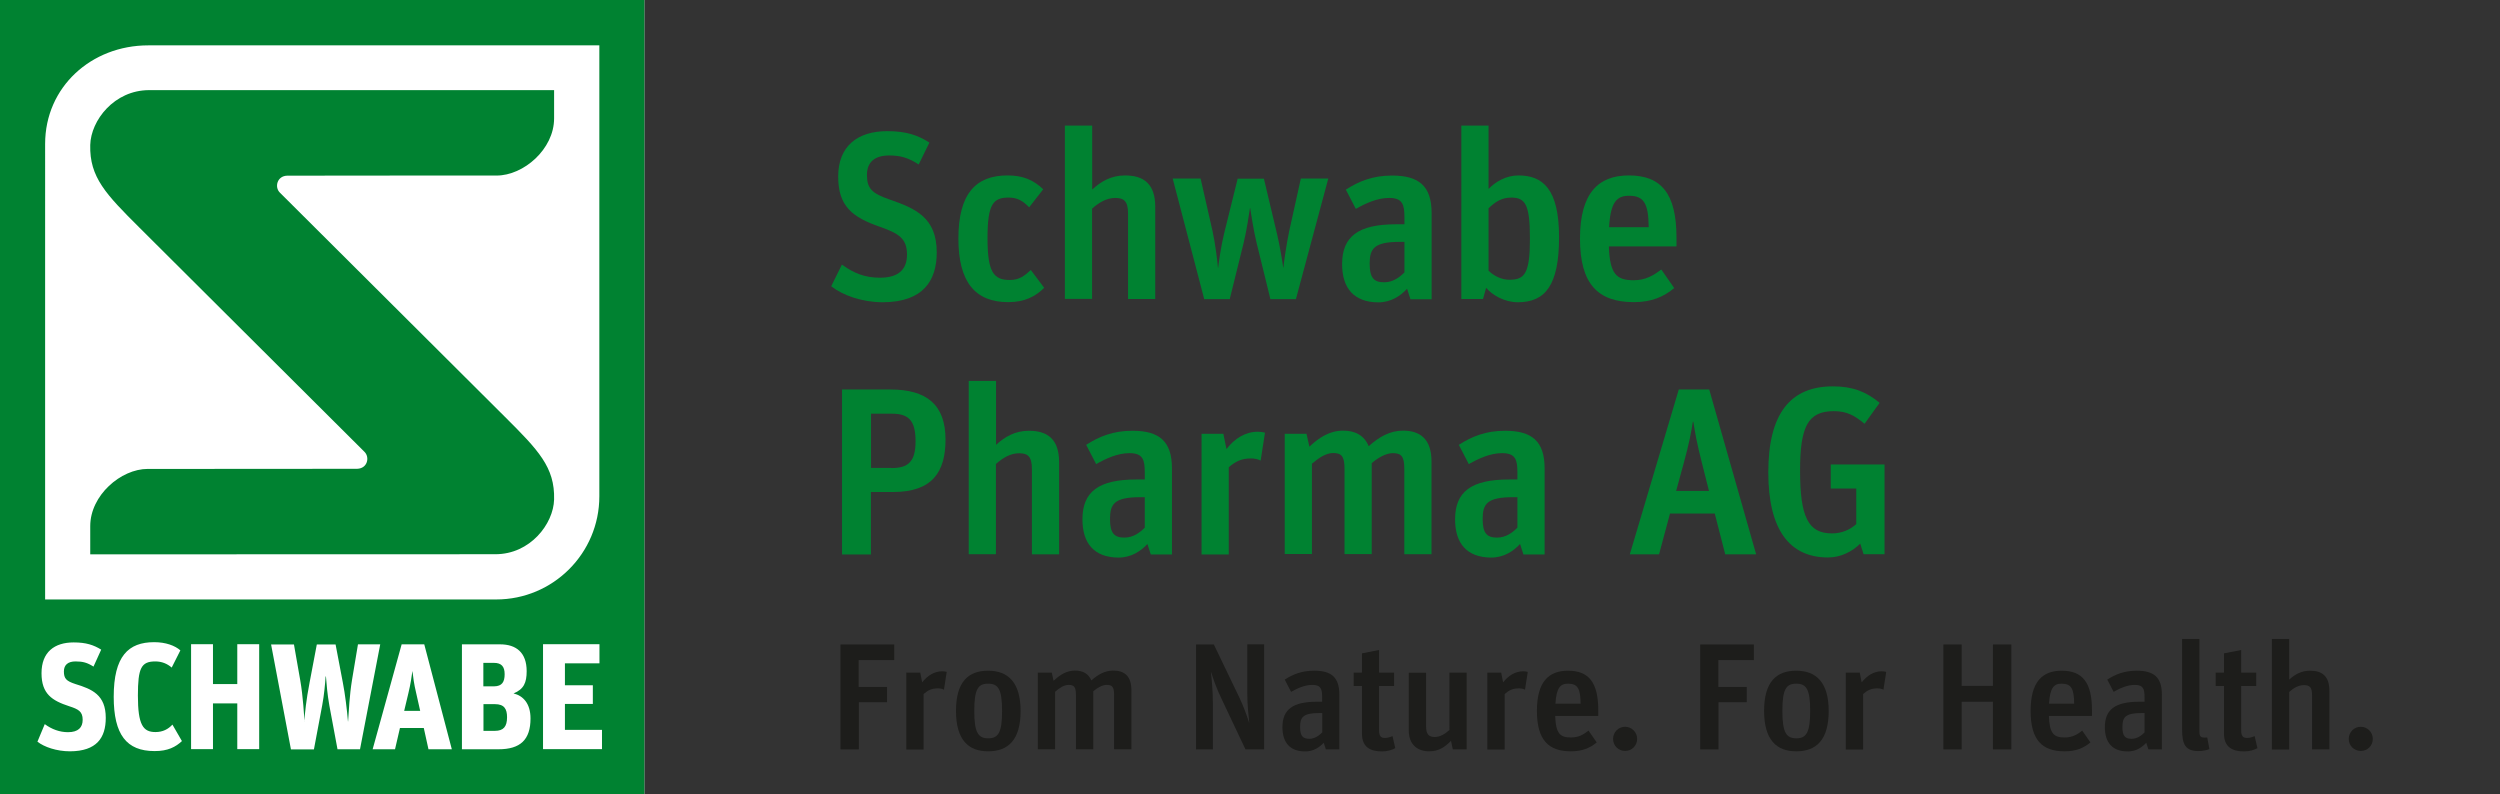
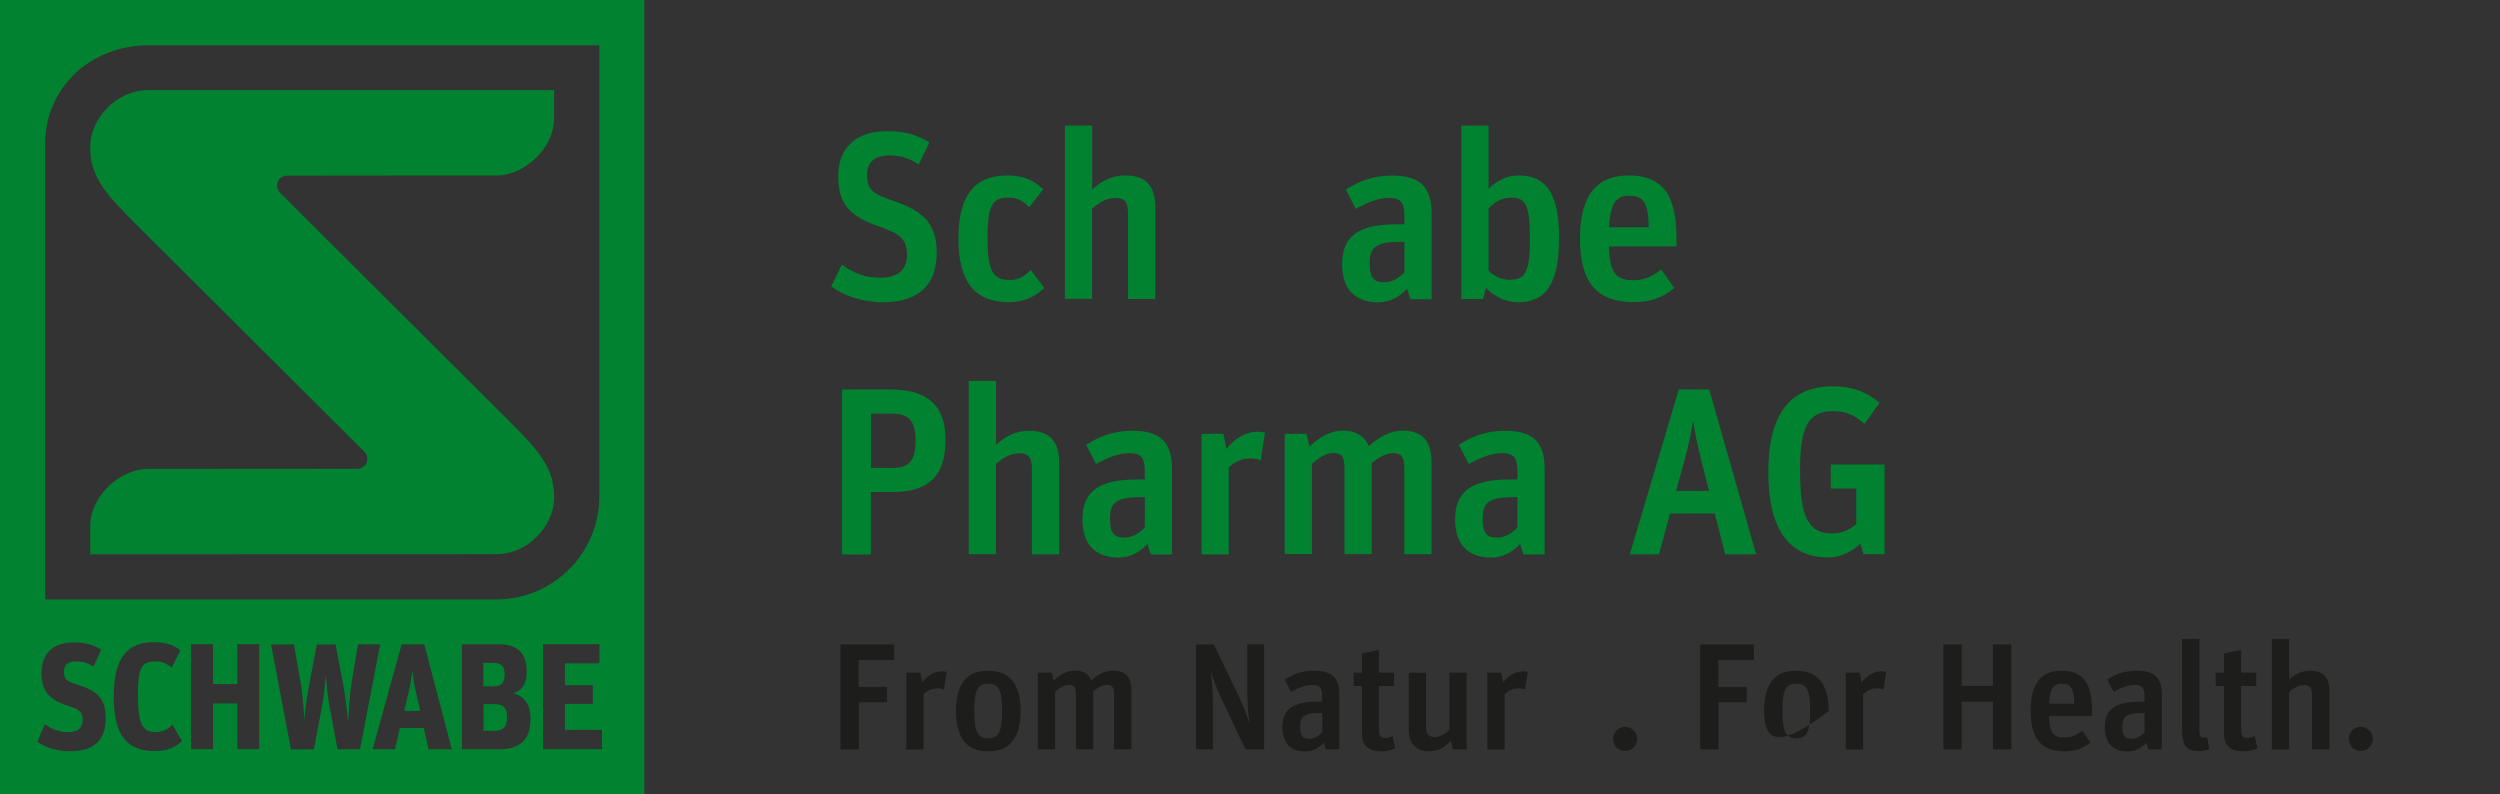
<svg xmlns="http://www.w3.org/2000/svg" xmlns:xlink="http://www.w3.org/1999/xlink" version="1.1" id="Ebene_1" x="0px" y="0px" viewBox="0 0 207.77 66" style="enable-background:new 0 0 207.77 66;" xml:space="preserve">
  <rect x="0" y="0" width="207.77" height="66" fill="#333333" stroke="none" />
  <style type="text/css">
	.st0{fill:#008231;}
	.st1{clip-path:url(#SVGID_00000074401760671138070830000015612529245965919416_);fill:#008231;}
	.st2{clip-path:url(#SVGID_00000074401760671138070830000015612529245965919416_);fill:#FFFFFF;}
	.st3{fill:#1D1D1B;}
	.st4{clip-path:url(#SVGID_00000145752585100897444910000009242070624350632595_);fill:#1D1D1B;}
</style>
  <g>
    <path class="st0" d="M74.09,38.9c1.37,0,2-0.51,2-2.22c0-1.76-0.59-2.3-1.98-2.3h-1.72v4.51H74.09z M69.99,32.37h4   c3.01,0,4.59,1.25,4.59,4.16c0,2.69-1.09,4.36-4.36,4.36h-1.84v5.19h-2.4V32.37z" />
    <path class="st0" d="M80.52,31.66h2.26v5.31c0.73-0.67,1.58-1.17,2.73-1.17c1.58,0,2.51,0.73,2.51,2.61v7.66h-2.26v-7.09   c0-1.05-0.34-1.31-1.07-1.31c-0.71,0-1.35,0.38-1.92,0.89v7.5h-2.26V31.66z" />
    <path class="st0" d="M95.14,43.85v-2.53h-0.36c-2.16,0-2.53,0.55-2.53,1.82c0,1.15,0.34,1.54,1.19,1.54   C94.19,44.68,94.75,44.25,95.14,43.85 M89.96,43.16c0-2.3,1.35-3.31,4.47-3.31h0.71v-0.57c0-1.05-0.14-1.62-1.27-1.62   c-0.99,0-1.94,0.44-2.77,0.91l-0.83-1.6c1.07-0.69,2.24-1.17,3.84-1.17c2.24,0,3.29,0.87,3.29,3.13v7.15h-1.76l-0.28-0.87   c-0.55,0.59-1.33,1.13-2.42,1.13C90.95,46.32,89.96,45.18,89.96,43.16" />
    <path class="st0" d="M99.87,36.05h1.8l0.26,1.27c0.67-0.87,1.56-1.44,2.61-1.44c0.22,0,0.46,0.04,0.59,0.08l-0.36,2.32   c-0.22-0.12-0.5-0.18-0.81-0.18c-0.77,0-1.27,0.24-1.84,0.73v7.25h-2.26V36.05z" />
    <path class="st0" d="M106.78,36.05h1.8l0.24,1.07c0.83-0.77,1.68-1.33,2.81-1.33c1.01,0,1.74,0.4,2.12,1.29   c0.87-0.77,1.76-1.29,2.85-1.29c1.44,0,2.37,0.71,2.37,2.57v7.7h-2.26v-7.11c0-1.05-0.28-1.29-0.95-1.29   c-0.57,0-1.21,0.36-1.76,0.83v7.56h-2.26v-7.11c0-1.05-0.28-1.29-0.95-1.29c-0.59,0-1.19,0.4-1.76,0.89v7.5h-2.26V36.05z" />
    <path class="st0" d="M126.11,43.85v-2.53h-0.36c-2.16,0-2.53,0.55-2.53,1.82c0,1.15,0.34,1.54,1.19,1.54   C125.16,44.68,125.72,44.25,126.11,43.85 M120.93,43.16c0-2.3,1.35-3.31,4.47-3.31h0.71v-0.57c0-1.05-0.14-1.62-1.27-1.62   c-0.99,0-1.94,0.44-2.77,0.91l-0.83-1.6c1.07-0.69,2.24-1.17,3.84-1.17c2.24,0,3.29,0.87,3.29,3.13v7.15h-1.76l-0.28-0.87   c-0.55,0.59-1.33,1.13-2.42,1.13C121.92,46.32,120.93,45.18,120.93,43.16" />
    <path class="st0" d="M139.3,40.8h2.73l-0.59-2.34c-0.43-1.68-0.57-2.53-0.71-3.41h-0.04c-0.14,0.89-0.3,1.76-0.75,3.41L139.3,40.8z    M139.52,32.37h2.53l3.9,13.7h-2.57l-0.87-3.39h-3.72l-0.91,3.39h-2.43L139.52,32.37z" />
    <g>
      <defs>
        <rect id="SVGID_1_" y="0" width="197.17" height="66" />
      </defs>
      <clipPath id="SVGID_00000181806734171992629500000000984101190096526977_">
        <use xlink:href="#SVGID_1_" style="overflow:visible;" />
      </clipPath>
      <path style="clip-path:url(#SVGID_00000181806734171992629500000000984101190096526977_);fill:#008231;" d="M154.6,45.18    c-0.67,0.67-1.64,1.15-2.67,1.15c-3.19,0-4.97-2.28-4.97-7.07c0-4.85,1.8-7.15,5.37-7.15c1.62,0,2.77,0.44,3.88,1.37l-1.25,1.74    c-0.85-0.71-1.5-1.05-2.55-1.05c-2.16,0-2.81,1.27-2.81,4.95c0,3.84,0.67,5.21,2.65,5.21c0.81,0,1.49-0.3,2.02-0.77V40.6h-2.12v-2    h4.47v7.46h-1.74L154.6,45.18z" />
-       <rect style="clip-path:url(#SVGID_00000181806734171992629500000000984101190096526977_);fill:#FFFFFF;" width="53.55" height="66.01" />
      <path style="clip-path:url(#SVGID_00000181806734171992629500000000984101190096526977_);fill:#008231;" d="M46.05,41.51    c0.07-2.68-1.31-4.1-4.09-6.87c0,0-18.24-18.18-18.7-18.63c-0.46-0.45-0.24-1.39,0.61-1.41c0.41-0.01,17.4-0.01,17.4-0.01    c2.24,0,4.78-2.19,4.78-4.75l0-2.35H12.4c-2.91,0-4.85,2.52-4.9,4.56c-0.07,2.68,1.31,4.1,4.09,6.87c0,0,18.24,18.18,18.7,18.63    c0.46,0.45,0.25,1.39-0.61,1.41c-0.41,0.01-17.4,0.01-17.4,0.01c-2.24,0-4.78,2.2-4.78,4.75v2.35l33.66-0.01    C44.06,46.07,46,43.54,46.05,41.51 M50.02,60.66h-3.07V58.5h2.32v-1.55h-2.32v-1.82h2.87v-1.59h-4.69v8.72h4.9V60.66z     M44.09,59.71c0-1.25-0.62-1.89-1.41-2.08c0.85-0.35,1.09-0.89,1.09-1.85c0-1.54-0.86-2.23-2.21-2.23h-3.17v8.72h3.05    C43.24,62.27,44.09,61.48,44.09,59.71 M37.55,62.27l-2.29-8.72h-1.88l-2.41,8.72h1.86l0.41-1.77h1.98l0.39,1.77H37.55z     M29.92,62.27l1.68-8.72h-1.85l-0.49,2.93c-0.22,1.34-0.27,2.64-0.33,3.48h-0.01c-0.08-0.95-0.24-2.29-0.43-3.25l-0.6-3.15h-1.56    l-0.6,3.16c-0.29,1.49-0.39,2.56-0.44,3.24H25.3c-0.02-0.41-0.11-2.08-0.35-3.44l-0.52-2.96h-1.9l1.65,8.72h1.91l0.69-3.67    c0.16-0.84,0.25-1.86,0.28-2.39h0.03c0.04,0.56,0.12,1.51,0.28,2.4l0.68,3.65H29.92z M21.54,53.54h-1.82v3.31H17.7v-3.31h-1.82    v8.72h1.82v-3.8h2.02v3.8h1.82V53.54z M15.12,61.59l-0.79-1.37c-0.35,0.38-0.8,0.62-1.41,0.62c-1.03,0-1.46-0.59-1.46-3.03    c0-2.29,0.27-2.84,1.45-2.84c0.54,0,0.99,0.19,1.36,0.51l0.72-1.43c-0.46-0.4-1.22-0.68-2.18-0.68c-2.15,0-3.36,1.17-3.36,4.54    c0,3.15,1.07,4.51,3.39,4.51C13.95,62.43,14.61,62.07,15.12,61.59 M8.79,59.66c0-1.92-1.15-2.39-2.52-2.81    c-0.77-0.25-0.96-0.46-0.96-1.05c0-0.54,0.34-0.83,0.97-0.83c0.61,0,0.97,0.1,1.49,0.43l0.64-1.41c-0.63-0.39-1.26-0.6-2.29-0.6    c-1.58,0-2.67,0.79-2.67,2.56c0,1.73,0.89,2.28,2.29,2.74c0.78,0.25,1.13,0.44,1.13,1.13c0,0.64-0.37,1.03-1.22,1.03    c-0.69,0-1.35-0.24-1.93-0.67l-0.61,1.46c0.56,0.44,1.59,0.8,2.71,0.8C8.03,62.43,8.79,61.32,8.79,59.66 M3.75,49.82l37.49,0    c4.73,0,8.57-3.84,8.57-8.57l0-37.48H12.32c-4.73,0-8.57,3.46-8.57,8.19L3.75,49.82z M53.55,66.01H0V0h53.55V66.01z M41.94,56.03    c0-0.64-0.27-0.94-0.89-0.94h-0.88v1.95h0.9C41.72,57.03,41.94,56.68,41.94,56.03 M41.13,58.52h-0.95v2.22h0.95    c0.71,0,1.01-0.35,1.01-1.13C42.14,58.92,41.91,58.52,41.13,58.52 M34.59,57.61l0.33,1.47h-1.33l0.35-1.47    c0.19-0.78,0.27-1.38,0.33-1.82h0.01C34.33,56.23,34.4,56.83,34.59,57.61" />
    </g>
    <path class="st0" d="M69.08,23.79l0.89-1.8c1.01,0.73,1.92,1.09,3.17,1.09c1.58,0,2.24-0.73,2.24-1.92c0-1.39-0.77-1.78-2.22-2.3   c-2.28-0.79-3.5-1.68-3.5-4.18c0-2.55,1.62-3.78,4.08-3.78c1.58,0,2.55,0.34,3.5,0.95l-0.89,1.82c-0.81-0.53-1.47-0.75-2.44-0.75   c-1.17,0-1.86,0.51-1.86,1.62c0,1.15,0.44,1.54,1.88,2.04c2.16,0.75,3.92,1.5,3.92,4.4c0,2.32-1.11,4.14-4.51,4.14   C71.62,25.11,70.03,24.54,69.08,23.79" />
    <path class="st0" d="M79.65,19.83c0-3.76,1.47-5.25,4.08-5.25c1.23,0,2.12,0.34,2.97,1.15l-1.17,1.5c-0.51-0.53-0.97-0.81-1.7-0.81   c-1.29,0-1.76,0.53-1.76,3.37c0,2.81,0.49,3.48,1.86,3.48c0.79,0,1.23-0.36,1.74-0.83l1.11,1.48c-0.73,0.73-1.64,1.19-2.99,1.19   C81.04,25.11,79.65,23.43,79.65,19.83" />
    <path class="st0" d="M88.51,10.44h2.26v5.31c0.73-0.67,1.58-1.17,2.73-1.17c1.58,0,2.51,0.73,2.51,2.61v7.66h-2.26v-7.09   c0-1.05-0.34-1.31-1.07-1.31c-0.71,0-1.35,0.38-1.92,0.89v7.5h-2.26V10.44z" />
-     <path class="st0" d="M97.46,14.84h2.32l0.99,4.36c0.24,1.07,0.42,2.63,0.45,3.05h0.02c0.04-0.38,0.24-1.82,0.49-2.83l1.13-4.57   h2.18l1.09,4.59c0.24,0.99,0.47,2.43,0.51,2.79h0.02c0.04-0.4,0.26-1.98,0.48-3.01l0.97-4.38h2.28l-2.69,10.02h-2.12l-1.17-4.77   c-0.22-0.93-0.42-2.18-0.51-2.79h-0.02c-0.1,0.63-0.26,1.78-0.51,2.83l-1.17,4.73h-2.12L97.46,14.84z" />
    <path class="st0" d="M116.72,22.64V20.1h-0.36c-2.16,0-2.53,0.55-2.53,1.82c0,1.15,0.34,1.54,1.19,1.54   C115.77,23.47,116.33,23.03,116.72,22.64 M111.54,21.95c0-2.3,1.35-3.31,4.47-3.31h0.71v-0.57c0-1.05-0.14-1.62-1.27-1.62   c-0.99,0-1.94,0.44-2.77,0.91l-0.83-1.6c1.07-0.69,2.24-1.17,3.84-1.17c2.24,0,3.29,0.87,3.29,3.13v7.15h-1.76l-0.28-0.87   c-0.55,0.59-1.33,1.13-2.41,1.13C112.53,25.11,111.54,23.96,111.54,21.95" />
    <path class="st0" d="M127.15,19.83c0-2.83-0.38-3.41-1.56-3.41c-0.81,0-1.35,0.38-1.88,0.89v5.19c0.44,0.42,1.05,0.75,1.74,0.75   C126.72,23.25,127.15,22.72,127.15,19.83 M123.51,23.92l-0.26,0.93h-1.8V10.44h2.26v5.27c0.55-0.59,1.45-1.13,2.48-1.13   c2.02,0,3.38,1.11,3.38,5.13c0,3.98-1.13,5.41-3.43,5.41C125.05,25.11,124.06,24.56,123.51,23.92" />
    <path class="st0" d="M133.73,18.88h3.29c-0.02-1.94-0.38-2.61-1.62-2.61C134.38,16.26,133.84,16.78,133.73,18.88 M131.31,19.83   c0-3.8,1.54-5.25,4.06-5.25c2.69,0,3.96,1.5,3.96,5.17v0.73h-5.62c0.08,2.3,0.63,2.81,2.06,2.81c1.03,0,1.66-0.42,2.3-0.89   l1.07,1.54c-0.87,0.73-1.9,1.17-3.35,1.17C132.79,25.11,131.31,23.59,131.31,19.83" />
    <polygon class="st3" points="69.85,53.56 74.32,53.56 74.32,54.86 71.36,54.86 71.36,57.09 73.72,57.09 73.72,58.36 71.38,58.36    71.38,62.28 69.85,62.28  " />
    <path class="st3" d="M75.33,55.9h1.15l0.16,0.81c0.43-0.55,1-0.92,1.66-0.92c0.14,0,0.29,0.02,0.38,0.05l-0.23,1.48   c-0.14-0.08-0.32-0.11-0.52-0.11c-0.49,0-0.81,0.15-1.17,0.47v4.61h-1.44V55.9z" />
    <path class="st3" d="M83.28,59.08c0-1.83-0.33-2.26-1.16-2.26c-0.83,0-1.15,0.44-1.15,2.27c0,1.8,0.33,2.27,1.16,2.27   C82.97,61.36,83.28,60.88,83.28,59.08 M79.45,59.08c0-2.41,1.02-3.34,2.67-3.34c1.65,0,2.7,0.96,2.7,3.35   c0,2.4-1.03,3.35-2.69,3.35C80.48,62.45,79.45,61.48,79.45,59.08" />
    <path class="st3" d="M86.26,55.9h1.15l0.15,0.68c0.53-0.49,1.07-0.85,1.79-0.85c0.64,0,1.11,0.25,1.35,0.82   c0.55-0.49,1.12-0.82,1.82-0.82c0.92,0,1.51,0.45,1.51,1.64v4.9h-1.44v-4.53c0-0.67-0.18-0.82-0.61-0.82   c-0.37,0-0.77,0.23-1.12,0.53v4.82h-1.44v-4.53c0-0.67-0.18-0.82-0.61-0.82c-0.38,0-0.76,0.25-1.12,0.57v4.78h-1.44V55.9z" />
    <path class="st3" d="M99.4,53.56h1.48l2.12,4.41c0.34,0.71,0.62,1.49,0.81,2.08h0.01c-0.06-0.55-0.16-1.53-0.16-2.4v-4.1h1.4v8.73   h-1.55l-1.97-4.16c-0.48-1-0.68-1.63-0.88-2.24h-0.02c0.06,0.52,0.16,1.53,0.16,2.57v3.83H99.4V53.56z" />
    <path class="st3" d="M109.89,60.87v-1.61h-0.23c-1.38,0-1.61,0.35-1.61,1.16c0,0.73,0.21,0.98,0.76,0.98   C109.28,61.4,109.63,61.12,109.89,60.87 M106.58,60.43c0-1.46,0.86-2.11,2.85-2.11h0.45v-0.37c0-0.67-0.09-1.03-0.81-1.03   c-0.63,0-1.24,0.28-1.77,0.58l-0.53-1.02c0.68-0.44,1.42-0.74,2.45-0.74c1.43,0,2.09,0.55,2.09,1.99v4.55h-1.12l-0.18-0.55   c-0.35,0.38-0.85,0.72-1.54,0.72C107.21,62.45,106.58,61.72,106.58,60.43" />
    <path class="st3" d="M112.5,55.9h0.69v-1.6l1.42-0.28v1.88h1.25v1.11h-1.25v3.69c0,0.48,0.16,0.63,0.49,0.63   c0.28,0,0.48-0.1,0.63-0.15l0.23,1c-0.28,0.14-0.62,0.27-1.11,0.27c-0.98,0-1.66-0.37-1.66-1.48v-3.96h-0.69V55.9z" />
    <path class="st3" d="M117.08,60.71v-4.8h1.44v4.46c0,0.68,0.25,0.88,0.72,0.88c0.44,0,0.85-0.25,1.22-0.58V55.9h1.43v6.38h-1.15   l-0.15-0.71c-0.5,0.5-1,0.87-1.8,0.87C117.82,62.45,117.08,61.89,117.08,60.71" />
    <path class="st3" d="M123.61,55.9h1.15l0.16,0.81c0.43-0.55,1-0.92,1.67-0.92c0.14,0,0.29,0.02,0.38,0.05l-0.23,1.48   c-0.14-0.08-0.32-0.11-0.52-0.11c-0.49,0-0.81,0.15-1.17,0.47v4.61h-1.44V55.9z" />
-     <path class="st3" d="M129.27,58.48h2.09c-0.01-1.24-0.24-1.66-1.03-1.66C129.69,56.81,129.35,57.14,129.27,58.48 M127.73,59.08   c0-2.42,0.98-3.34,2.58-3.34c1.72,0,2.52,0.96,2.52,3.29v0.47h-3.58c0.05,1.46,0.4,1.79,1.31,1.79c0.66,0,1.06-0.26,1.46-0.57   l0.68,0.98c-0.56,0.47-1.21,0.74-2.13,0.74C128.68,62.45,127.73,61.48,127.73,59.08" />
    <path class="st3" d="M134.06,61.41c0-0.56,0.44-1.01,1-1.01c0.55,0,1,0.45,1,1.01s-0.44,1-1,1   C134.5,62.41,134.06,61.97,134.06,61.41" />
    <polygon class="st3" points="141.3,53.56 145.76,53.56 145.76,54.86 142.81,54.86 142.81,57.09 145.17,57.09 145.17,58.36    142.82,58.36 142.82,62.28 141.3,62.28  " />
-     <path class="st3" d="M150.44,59.08c0-1.83-0.33-2.26-1.16-2.26c-0.83,0-1.15,0.44-1.15,2.27c0,1.8,0.33,2.27,1.16,2.27   S150.44,60.88,150.44,59.08 M146.61,59.08c0-2.41,1.02-3.34,2.67-3.34c1.65,0,2.7,0.96,2.7,3.35c0,2.4-1.03,3.35-2.69,3.35   C147.64,62.45,146.61,61.48,146.61,59.08" />
+     <path class="st3" d="M150.44,59.08c0-1.83-0.33-2.26-1.16-2.26c-0.83,0-1.15,0.44-1.15,2.27c0,1.8,0.33,2.27,1.16,2.27   S150.44,60.88,150.44,59.08 M146.61,59.08c0-2.41,1.02-3.34,2.67-3.34c1.65,0,2.7,0.96,2.7,3.35C147.64,62.45,146.61,61.48,146.61,59.08" />
    <path class="st3" d="M153.41,55.9h1.15l0.16,0.81c0.43-0.55,1-0.92,1.66-0.92c0.14,0,0.29,0.02,0.38,0.05l-0.23,1.48   c-0.14-0.08-0.31-0.11-0.52-0.11c-0.49,0-0.81,0.15-1.17,0.47v4.61h-1.44V55.9z" />
    <polygon class="st3" points="161.51,53.56 163.03,53.56 163.03,57 165.63,57 165.63,53.56 167.16,53.56 167.16,62.28 165.63,62.28    165.63,58.32 163.03,58.32 163.03,62.28 161.51,62.28  " />
    <path class="st3" d="M170.29,58.48h2.09c-0.01-1.24-0.24-1.66-1.03-1.66C170.71,56.81,170.37,57.14,170.29,58.48 M168.76,59.08   c0-2.42,0.98-3.34,2.58-3.34c1.72,0,2.52,0.96,2.52,3.29v0.47h-3.58c0.05,1.46,0.4,1.79,1.31,1.79c0.66,0,1.06-0.26,1.46-0.57   l0.68,0.98c-0.55,0.47-1.21,0.74-2.13,0.74C169.7,62.45,168.76,61.48,168.76,59.08" />
    <path class="st3" d="M178.23,60.87v-1.61h-0.23c-1.38,0-1.61,0.35-1.61,1.16c0,0.73,0.21,0.98,0.76,0.98   C177.63,61.4,177.98,61.12,178.23,60.87 M174.93,60.43c0-1.46,0.86-2.11,2.85-2.11h0.45v-0.37c0-0.67-0.09-1.03-0.81-1.03   c-0.63,0-1.24,0.28-1.76,0.58l-0.53-1.02c0.68-0.44,1.42-0.74,2.45-0.74c1.43,0,2.09,0.55,2.09,1.99v4.55h-1.12l-0.18-0.55   c-0.35,0.38-0.84,0.72-1.54,0.72C175.56,62.45,174.93,61.72,174.93,60.43" />
    <path class="st3" d="M181.35,60.63V53.1h1.44v7.71c0,0.4,0.1,0.49,0.45,0.49c0.05,0,0.09,0,0.2-0.01l0.18,0.97   c-0.2,0.08-0.57,0.16-0.91,0.16C181.63,62.42,181.35,61.88,181.35,60.63" />
    <path class="st3" d="M184.14,55.9h0.69v-1.6l1.43-0.28v1.88h1.25v1.11h-1.25v3.69c0,0.48,0.16,0.63,0.49,0.63   c0.28,0,0.48-0.1,0.63-0.15l0.23,1c-0.28,0.14-0.62,0.27-1.11,0.27c-0.98,0-1.67-0.37-1.67-1.48v-3.96h-0.69V55.9z" />
    <g>
      <defs>
        <rect id="SVGID_00000119810883801955175450000005223454521502081471_" y="0" width="197.17" height="66" />
      </defs>
      <clipPath id="SVGID_00000025414987503182989430000013798001681641343630_">
        <use xlink:href="#SVGID_00000119810883801955175450000005223454521502081471_" style="overflow:visible;" />
      </clipPath>
      <path style="clip-path:url(#SVGID_00000025414987503182989430000013798001681641343630_);fill:#1D1D1B;" d="M188.81,53.1h1.44    v3.38c0.47-0.43,1.01-0.74,1.74-0.74c1.01,0,1.6,0.47,1.6,1.66v4.88h-1.44v-4.51c0-0.67-0.21-0.83-0.68-0.83    c-0.45,0-0.86,0.24-1.22,0.57v4.78h-1.44V53.1z" />
      <path style="clip-path:url(#SVGID_00000025414987503182989430000013798001681641343630_);fill:#1D1D1B;" d="M195.2,61.41    c0-0.56,0.44-1.01,1-1.01c0.55,0,1,0.45,1,1.01s-0.44,1-1,1C195.64,62.41,195.2,61.97,195.2,61.41" />
    </g>
  </g>
</svg>